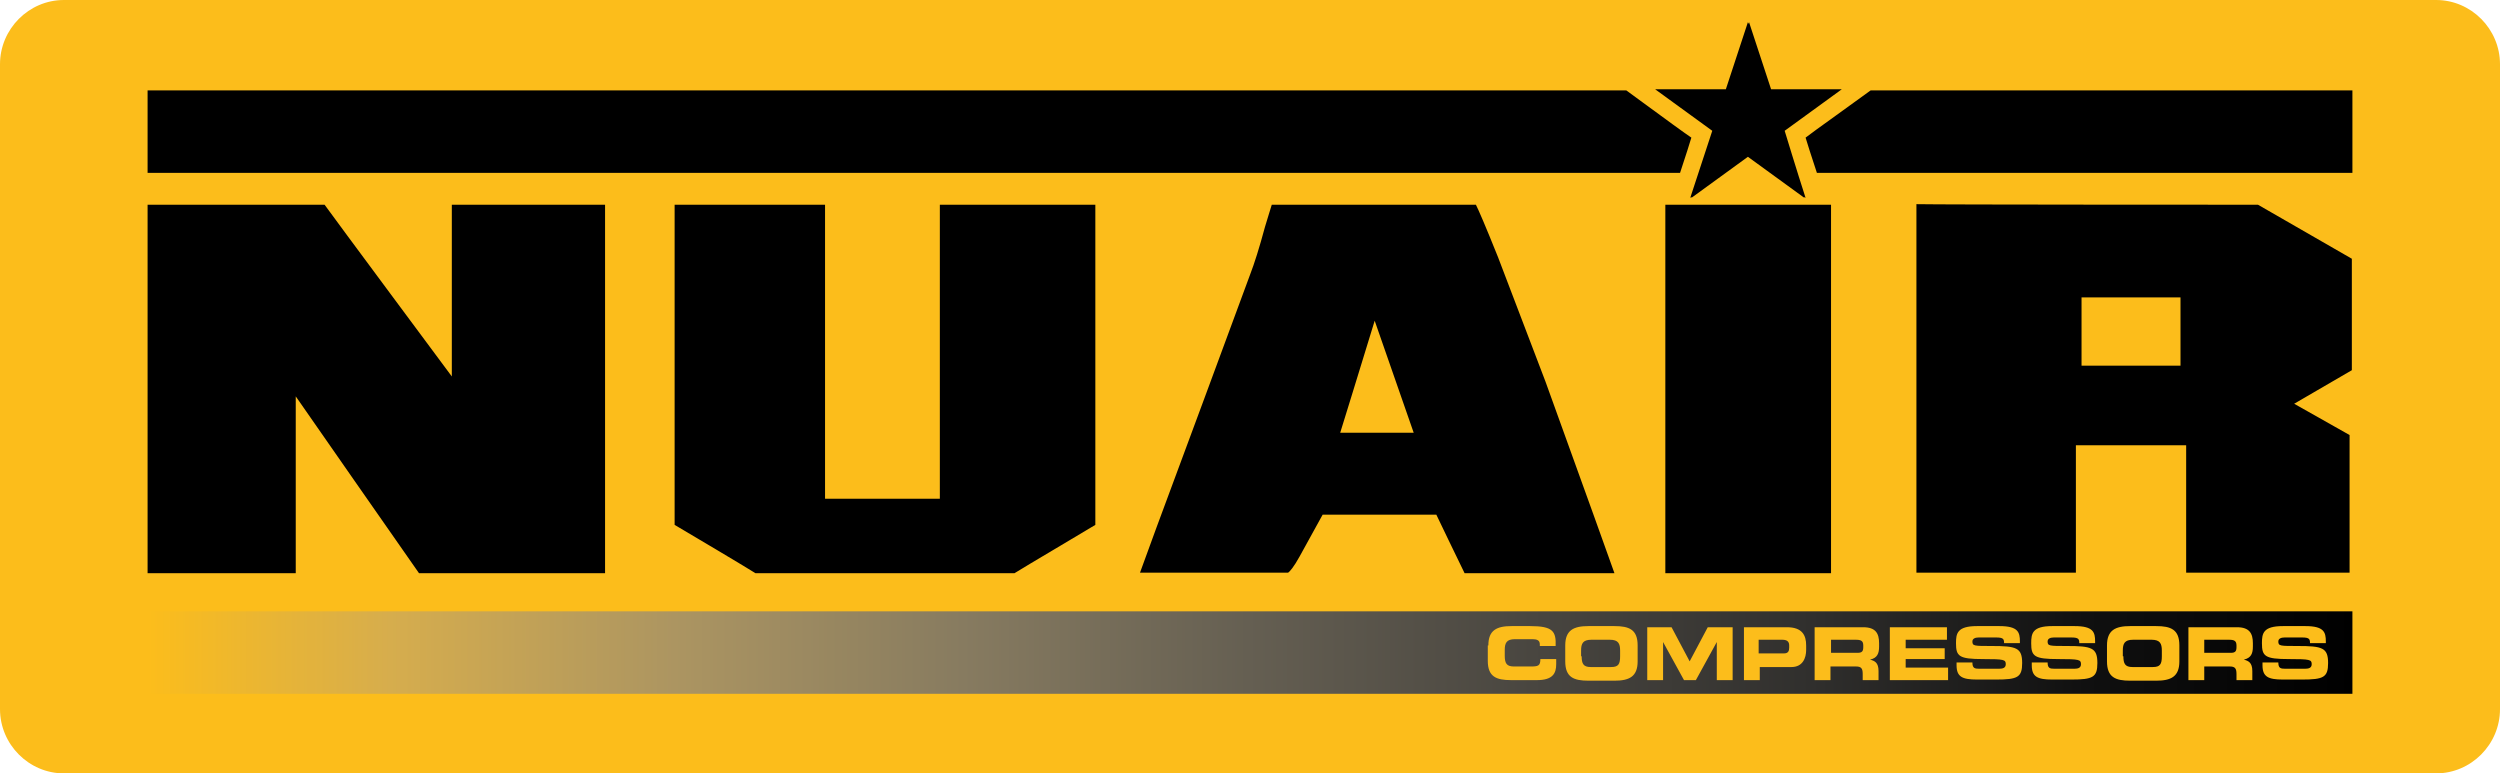
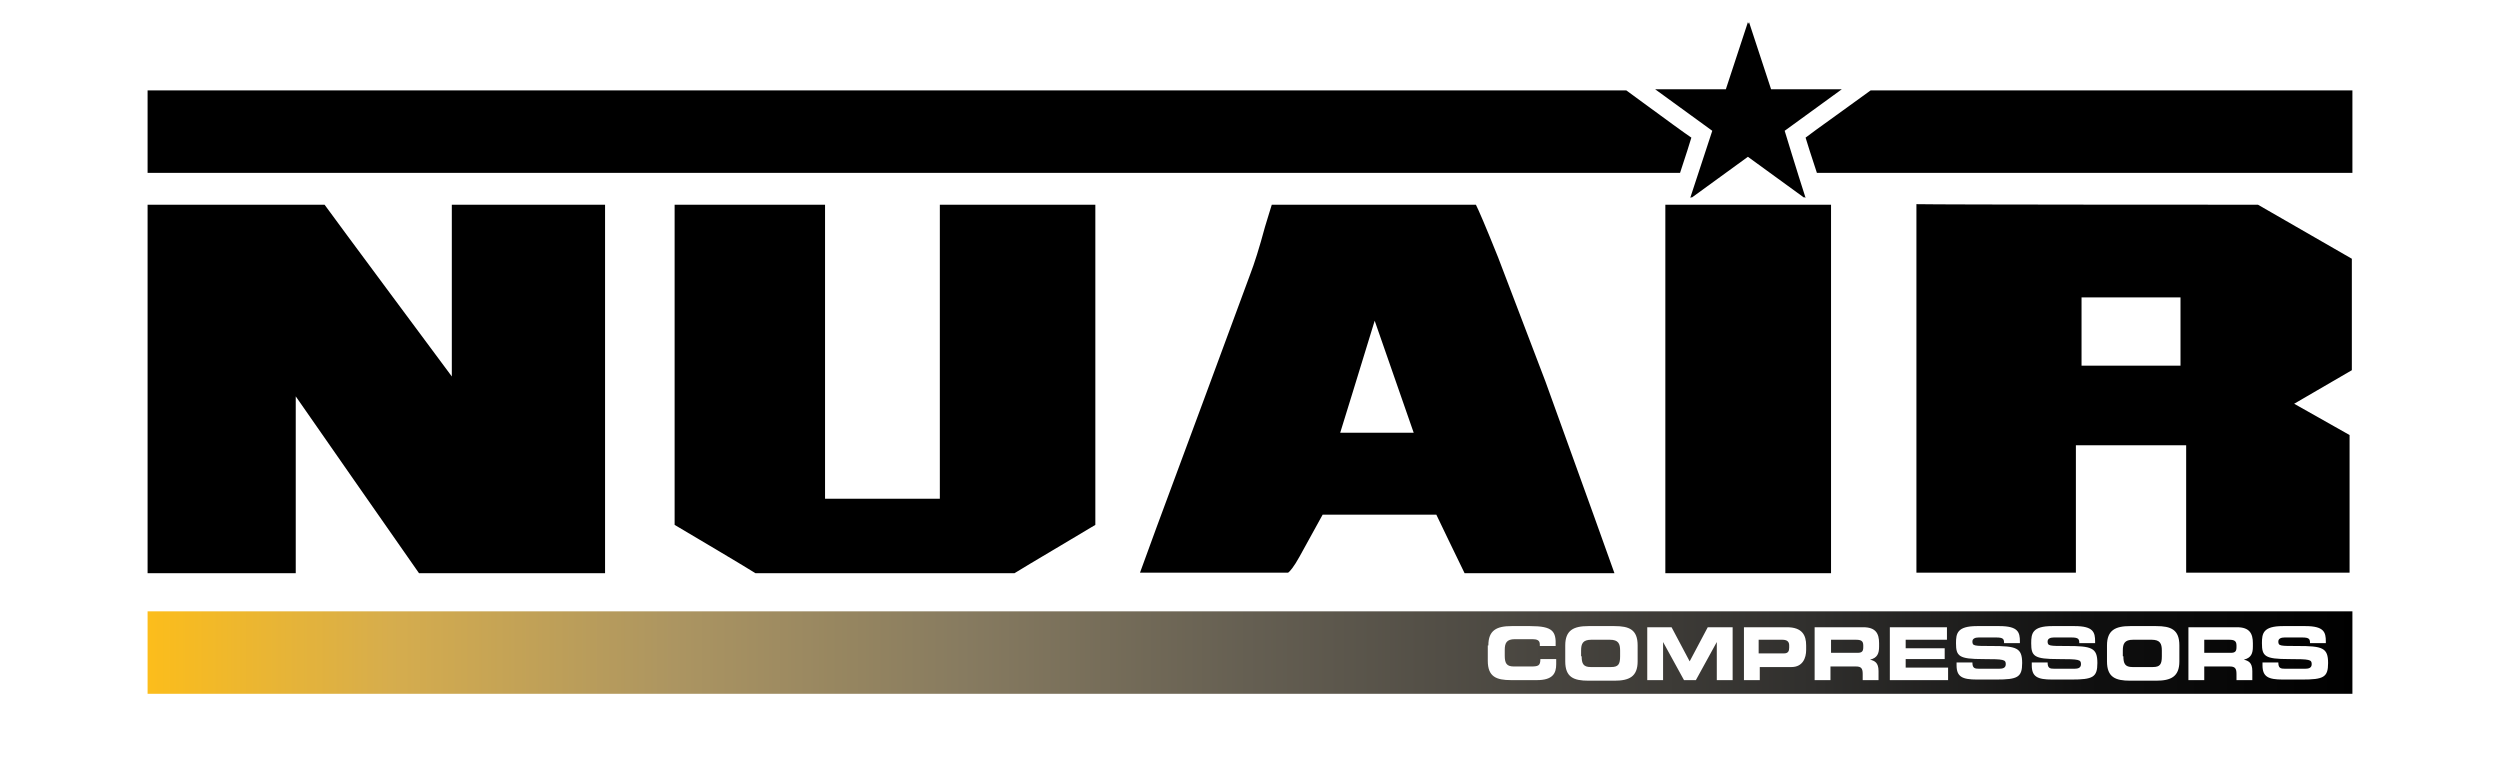
<svg xmlns="http://www.w3.org/2000/svg" width="278" height="86" viewBox="0 0 278 86" fill="none">
-   <path fill-rule="evenodd" clip-rule="evenodd" d="M278 78.854C278 82.775 274.793 86 270.894 86H7.106C3.207 86 0 82.775 0 78.854V7.146C0 3.225 3.207 0 7.106 0H270.894C274.793 0 278 3.225 278 7.146V78.854Z" fill="#FCBD1B" />
  <path fill-rule="evenodd" clip-rule="evenodd" d="M196.945 9.928L204.679 9.928L204.806 9.928C202.353 11.699 198.455 14.544 198.455 14.544C198.455 14.544 199.838 19.097 200.781 22.006C200.727 21.967 200.672 21.927 200.616 21.887C200.629 21.927 200.642 21.967 200.655 22.006C198.386 20.368 194.879 17.809 194.367 17.436C193.855 17.809 190.348 20.368 188.079 22.006C188.092 21.967 188.105 21.927 188.118 21.887C188.062 21.927 188.007 21.967 187.953 22.006C188.896 19.16 190.405 14.544 190.405 14.544C190.405 14.544 186.507 11.699 184.054 9.928H191.16H191.914C191.914 9.928 193.675 4.553 194.367 2.466C194.387 2.527 194.408 2.591 194.43 2.657C194.452 2.591 194.473 2.527 194.493 2.466C195.185 4.553 196.945 9.928 196.945 9.928ZM16.412 10.055H180.848C181.407 10.464 182.008 10.904 182.617 11.35L182.659 11.381L182.67 11.389L182.672 11.39C185.053 13.136 187.532 14.953 188.079 15.303C187.953 15.746 187.45 17.327 186.822 19.224H16.412V10.055ZM251.087 22.765C251.652 23.081 260.33 28.077 261.525 28.772V41.166C260.456 41.799 255.111 44.897 255.111 44.897C255.111 44.897 260.267 47.806 261.273 48.375V63.678H243.101V49.513H230.839V63.678H213.106V22.702C215.747 22.765 250.395 22.765 251.087 22.765ZM231.467 33.072V40.66H242.472V33.072H231.467ZM164.121 22.765C164.436 23.397 165.127 24.978 166.574 28.582L171.856 42.431L177.263 57.418C177.263 57.418 178.773 61.654 179.527 63.741H162.863C162.235 62.477 159.719 57.228 159.719 57.228H147.08L144.502 61.907C143.873 63.046 143.433 63.552 143.244 63.678H126.769C127.461 61.781 128.593 58.682 128.593 58.682L133.938 44.265L139.031 30.48C139.472 29.341 140.037 27.571 140.666 25.231C140.857 24.578 141.025 24.042 141.169 23.58L141.17 23.579C141.263 23.28 141.347 23.013 141.421 22.765H164.121ZM149.03 48.122H157.204L156.978 47.476C156.058 44.842 154.25 39.668 152.865 35.665C151.419 40.407 149.03 48.122 149.03 48.122ZM104.51 55.458V22.765H121.802V58.366C121.323 58.661 119.738 59.602 118.027 60.618L118.027 60.618L118.025 60.619L118.025 60.619C115.697 62.002 113.136 63.523 112.81 63.741H84.01C83.444 63.362 76.213 59.062 75.018 58.366V22.765H91.745V55.458H104.51ZM50.242 22.765V41.862C50.242 41.862 36.849 23.84 36.094 22.765H16.412V63.741H32.887V44.075C32.887 44.075 45.778 62.603 46.595 63.741H67.283V22.765H50.242ZM261.588 10.055H208.013C206.803 10.94 205.388 11.958 204.127 12.865L204.125 12.867L204.124 12.868L204.123 12.868C202.502 14.034 201.135 15.019 200.781 15.303C200.907 15.746 201.41 17.327 202.039 19.224H261.588V10.055ZM185.186 22.765V63.741H203.611V22.765H185.186Z" fill="black" />
  <path fill-rule="evenodd" clip-rule="evenodd" d="M16.412 67.978H261.588V77.147H16.412V67.978ZM168.083 69.622C166.448 69.622 165.505 70.065 165.505 71.772H165.442V73.48C165.442 75.25 166.385 75.629 168.02 75.629H170.913C172.673 75.629 173.05 74.871 173.05 73.859V73.29H171.29C171.29 74.049 171.038 74.112 170.221 74.112H168.334C167.517 74.112 167.328 73.732 167.328 72.91V72.278C167.328 71.519 167.517 71.076 168.46 71.076H170.409C170.913 71.076 171.227 71.203 171.227 71.646V71.835H172.988C173.05 70.191 172.673 69.622 170.158 69.622H168.083ZM176.634 69.622C175 69.622 174.056 70.065 174.056 71.772V73.543C174.056 75.313 175 75.693 176.634 75.693H179.527C181.162 75.693 182.105 75.25 182.105 73.543V71.772C182.105 70.002 181.162 69.622 179.527 69.622H176.634ZM176.886 74.175C176.068 74.175 175.88 73.796 175.88 72.974H175.817V72.341C175.817 71.582 176.006 71.14 176.949 71.14H179.024C179.967 71.14 180.156 71.582 180.156 72.341V72.974C180.156 73.859 179.967 74.175 179.15 74.175H176.886ZM183.174 69.749H185.878L187.89 73.543L189.902 69.749H192.669V75.629H190.908V71.393L188.582 75.629H187.261L184.934 71.393V75.629H183.174V69.749ZM198.706 69.749H193.927V75.629H195.687V74.175H199.209C200.466 74.175 200.844 73.163 200.844 72.278V71.772C200.844 70.634 200.404 69.749 198.706 69.749ZM198.391 72.657H195.625H195.562V71.14H198.203C198.769 71.14 198.957 71.393 198.957 71.772V72.025C198.957 72.404 198.832 72.657 198.391 72.657ZM201.787 69.749H207.195C208.578 69.749 208.955 70.444 208.955 71.519V71.899C208.955 72.657 208.767 73.163 207.949 73.353C208.452 73.48 208.893 73.669 208.893 74.618V75.629H207.132V74.934C207.132 74.302 206.943 74.112 206.377 74.112H203.548V75.629H201.787V69.749ZM203.611 72.594H206.566C207.069 72.594 207.195 72.404 207.195 71.962V71.772C207.195 71.266 206.943 71.14 206.377 71.14H203.611V72.594ZM216.501 69.749H210.15V75.629H216.627V74.238H211.911V73.29H216.25V72.088H211.911V71.14H216.501V69.749ZM217.57 73.669H219.331C219.331 74.302 219.582 74.365 220.085 74.365H222.286C222.664 74.365 223.041 74.302 223.041 73.859C223.041 73.353 222.852 73.29 220.526 73.29C217.822 73.29 217.507 72.974 217.507 71.519C217.507 70.444 217.633 69.622 219.834 69.622H222.349C224.424 69.622 224.613 70.318 224.613 71.329V71.519H222.852C222.852 71.076 222.789 70.887 221.972 70.887H220.023C219.645 70.887 219.331 71.013 219.331 71.329C219.331 71.835 219.52 71.835 221.469 71.835C224.236 71.835 224.864 72.025 224.864 73.732C224.864 75.313 224.361 75.566 221.972 75.566H219.834C218.199 75.566 217.57 75.25 217.57 73.985V73.669ZM227.694 73.669H225.933V73.985C225.933 75.25 226.562 75.566 228.197 75.566H230.335C232.725 75.566 233.228 75.313 233.228 73.732C233.228 72.025 232.599 71.835 229.832 71.835C227.883 71.835 227.694 71.835 227.694 71.329C227.694 71.013 228.008 70.887 228.386 70.887H230.335C231.152 70.887 231.215 71.076 231.215 71.519H232.976V71.329C232.976 70.318 232.787 69.622 230.712 69.622H228.197C225.996 69.622 225.87 70.444 225.87 71.519C225.87 72.974 226.185 73.29 228.889 73.29C231.215 73.29 231.404 73.353 231.404 73.859C231.404 74.302 231.027 74.365 230.649 74.365H228.449C227.946 74.365 227.694 74.302 227.694 73.669ZM234.297 71.772C234.297 70.065 235.24 69.622 236.875 69.622H239.767C241.402 69.622 242.346 70.002 242.346 71.772V73.543C242.346 75.25 241.402 75.693 239.767 75.693H236.875C235.24 75.693 234.297 75.313 234.297 73.543V71.772ZM236.12 72.974C236.12 73.796 236.309 74.175 237.126 74.175H239.39C240.208 74.175 240.396 73.859 240.396 72.974V72.341C240.396 71.582 240.208 71.14 239.264 71.14H237.189C236.246 71.14 236.057 71.582 236.057 72.341V72.974H236.12ZM248.76 69.749H243.352V75.629H245.113V74.112H247.942C248.508 74.112 248.697 74.302 248.697 74.934V75.629H250.458V74.618C250.458 73.669 250.017 73.48 249.514 73.353C250.332 73.163 250.52 72.657 250.52 71.899V71.519C250.52 70.444 250.143 69.749 248.76 69.749ZM248.068 72.594H245.113V71.14H247.879C248.445 71.14 248.697 71.266 248.697 71.772V71.962C248.697 72.404 248.571 72.594 248.068 72.594ZM251.59 73.669H253.35C253.35 74.302 253.602 74.365 254.105 74.365H256.306C256.683 74.365 257.06 74.302 257.06 73.859C257.06 73.353 256.872 73.29 254.545 73.29C251.841 73.29 251.527 72.974 251.527 71.519C251.527 70.444 251.652 69.622 253.853 69.622H256.369C258.444 69.622 258.632 70.318 258.632 71.329V71.519H256.872C256.872 71.076 256.809 70.887 255.991 70.887H254.042C253.665 70.887 253.35 71.013 253.35 71.329C253.35 71.835 253.539 71.835 255.488 71.835C258.255 71.835 258.884 72.025 258.884 73.732C258.884 75.313 258.381 75.566 255.991 75.566H253.853C252.218 75.566 251.59 75.25 251.59 73.985V73.669Z" fill="url(#paint0_linear_534_16549)" />
  <defs>
    <linearGradient id="paint0_linear_534_16549" x1="16.393" y1="72.547" x2="261.563" y2="72.547" gradientUnits="userSpaceOnUse">
      <stop stop-color="#FCBD1B" />
      <stop offset="0.11" stop-color="#D6AD4D" />
      <stop offset="0.239" stop-color="#AC9561" />
      <stop offset="0.37" stop-color="#877B60" />
      <stop offset="0.499" stop-color="#655F52" />
      <stop offset="0.628" stop-color="#494640" />
      <stop offset="0.755" stop-color="#302F2D" />
      <stop offset="0.879" stop-color="#101010" />
      <stop offset="1" />
    </linearGradient>
  </defs>
</svg>